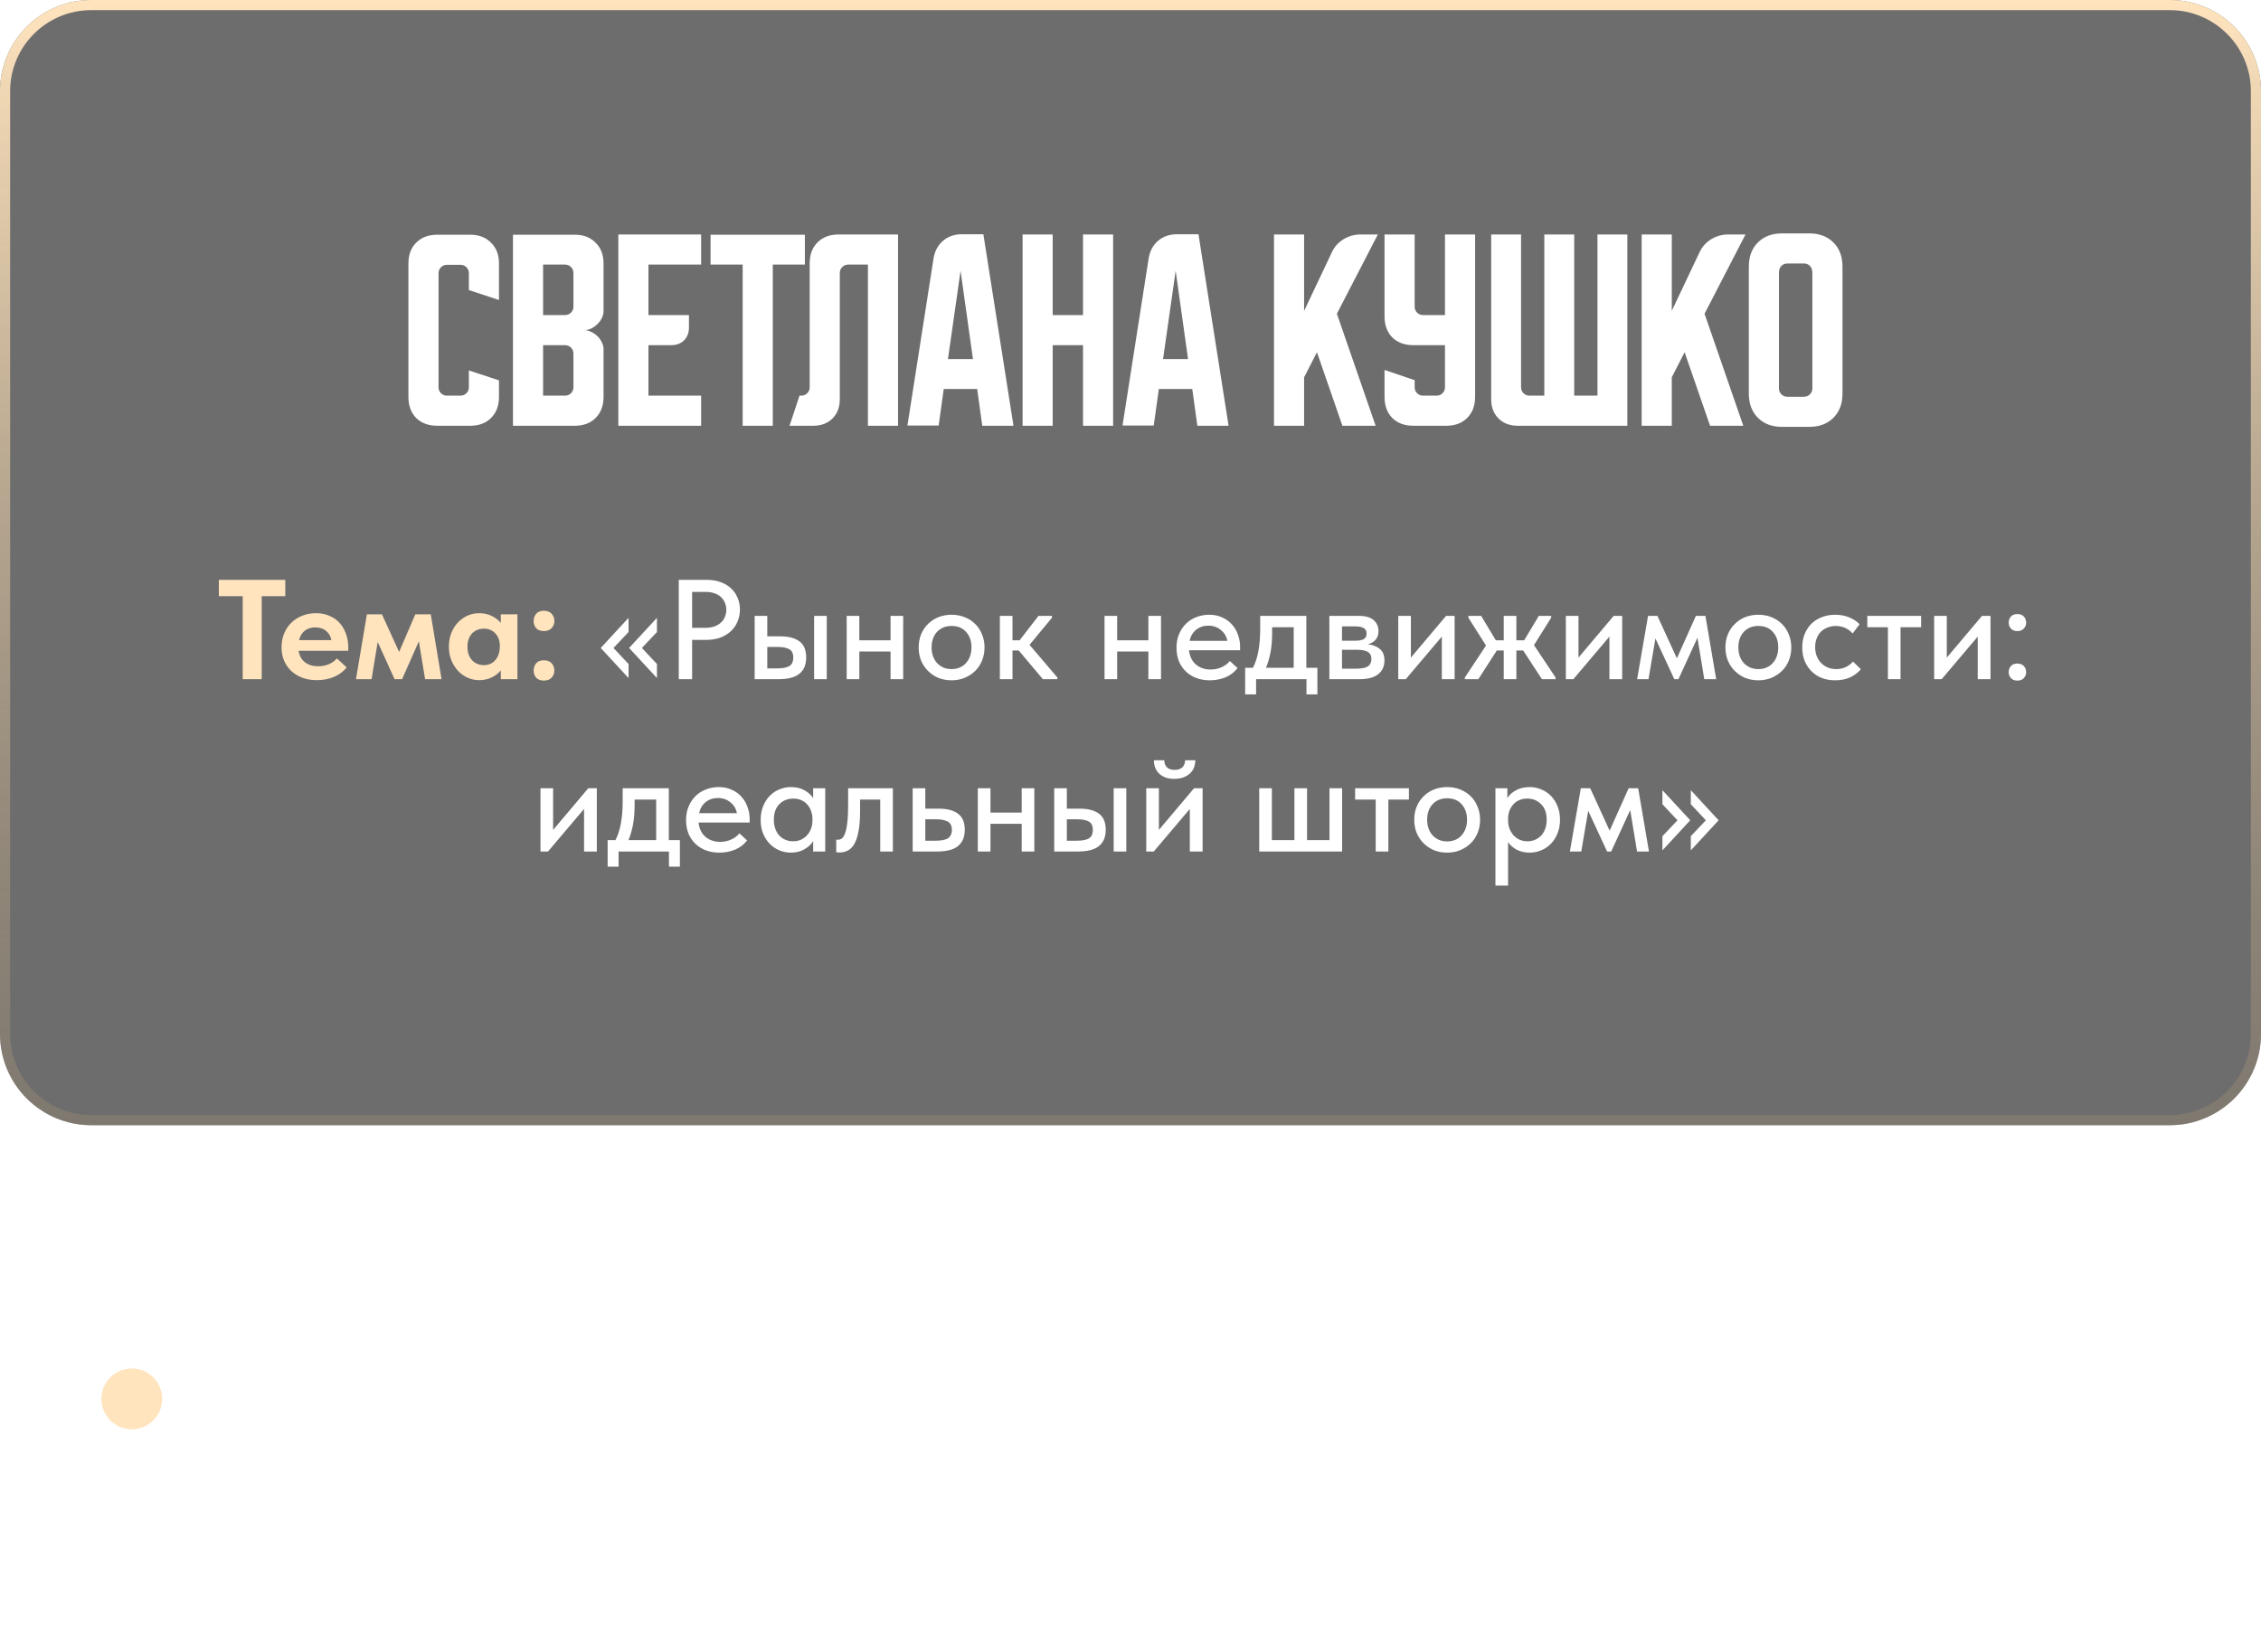
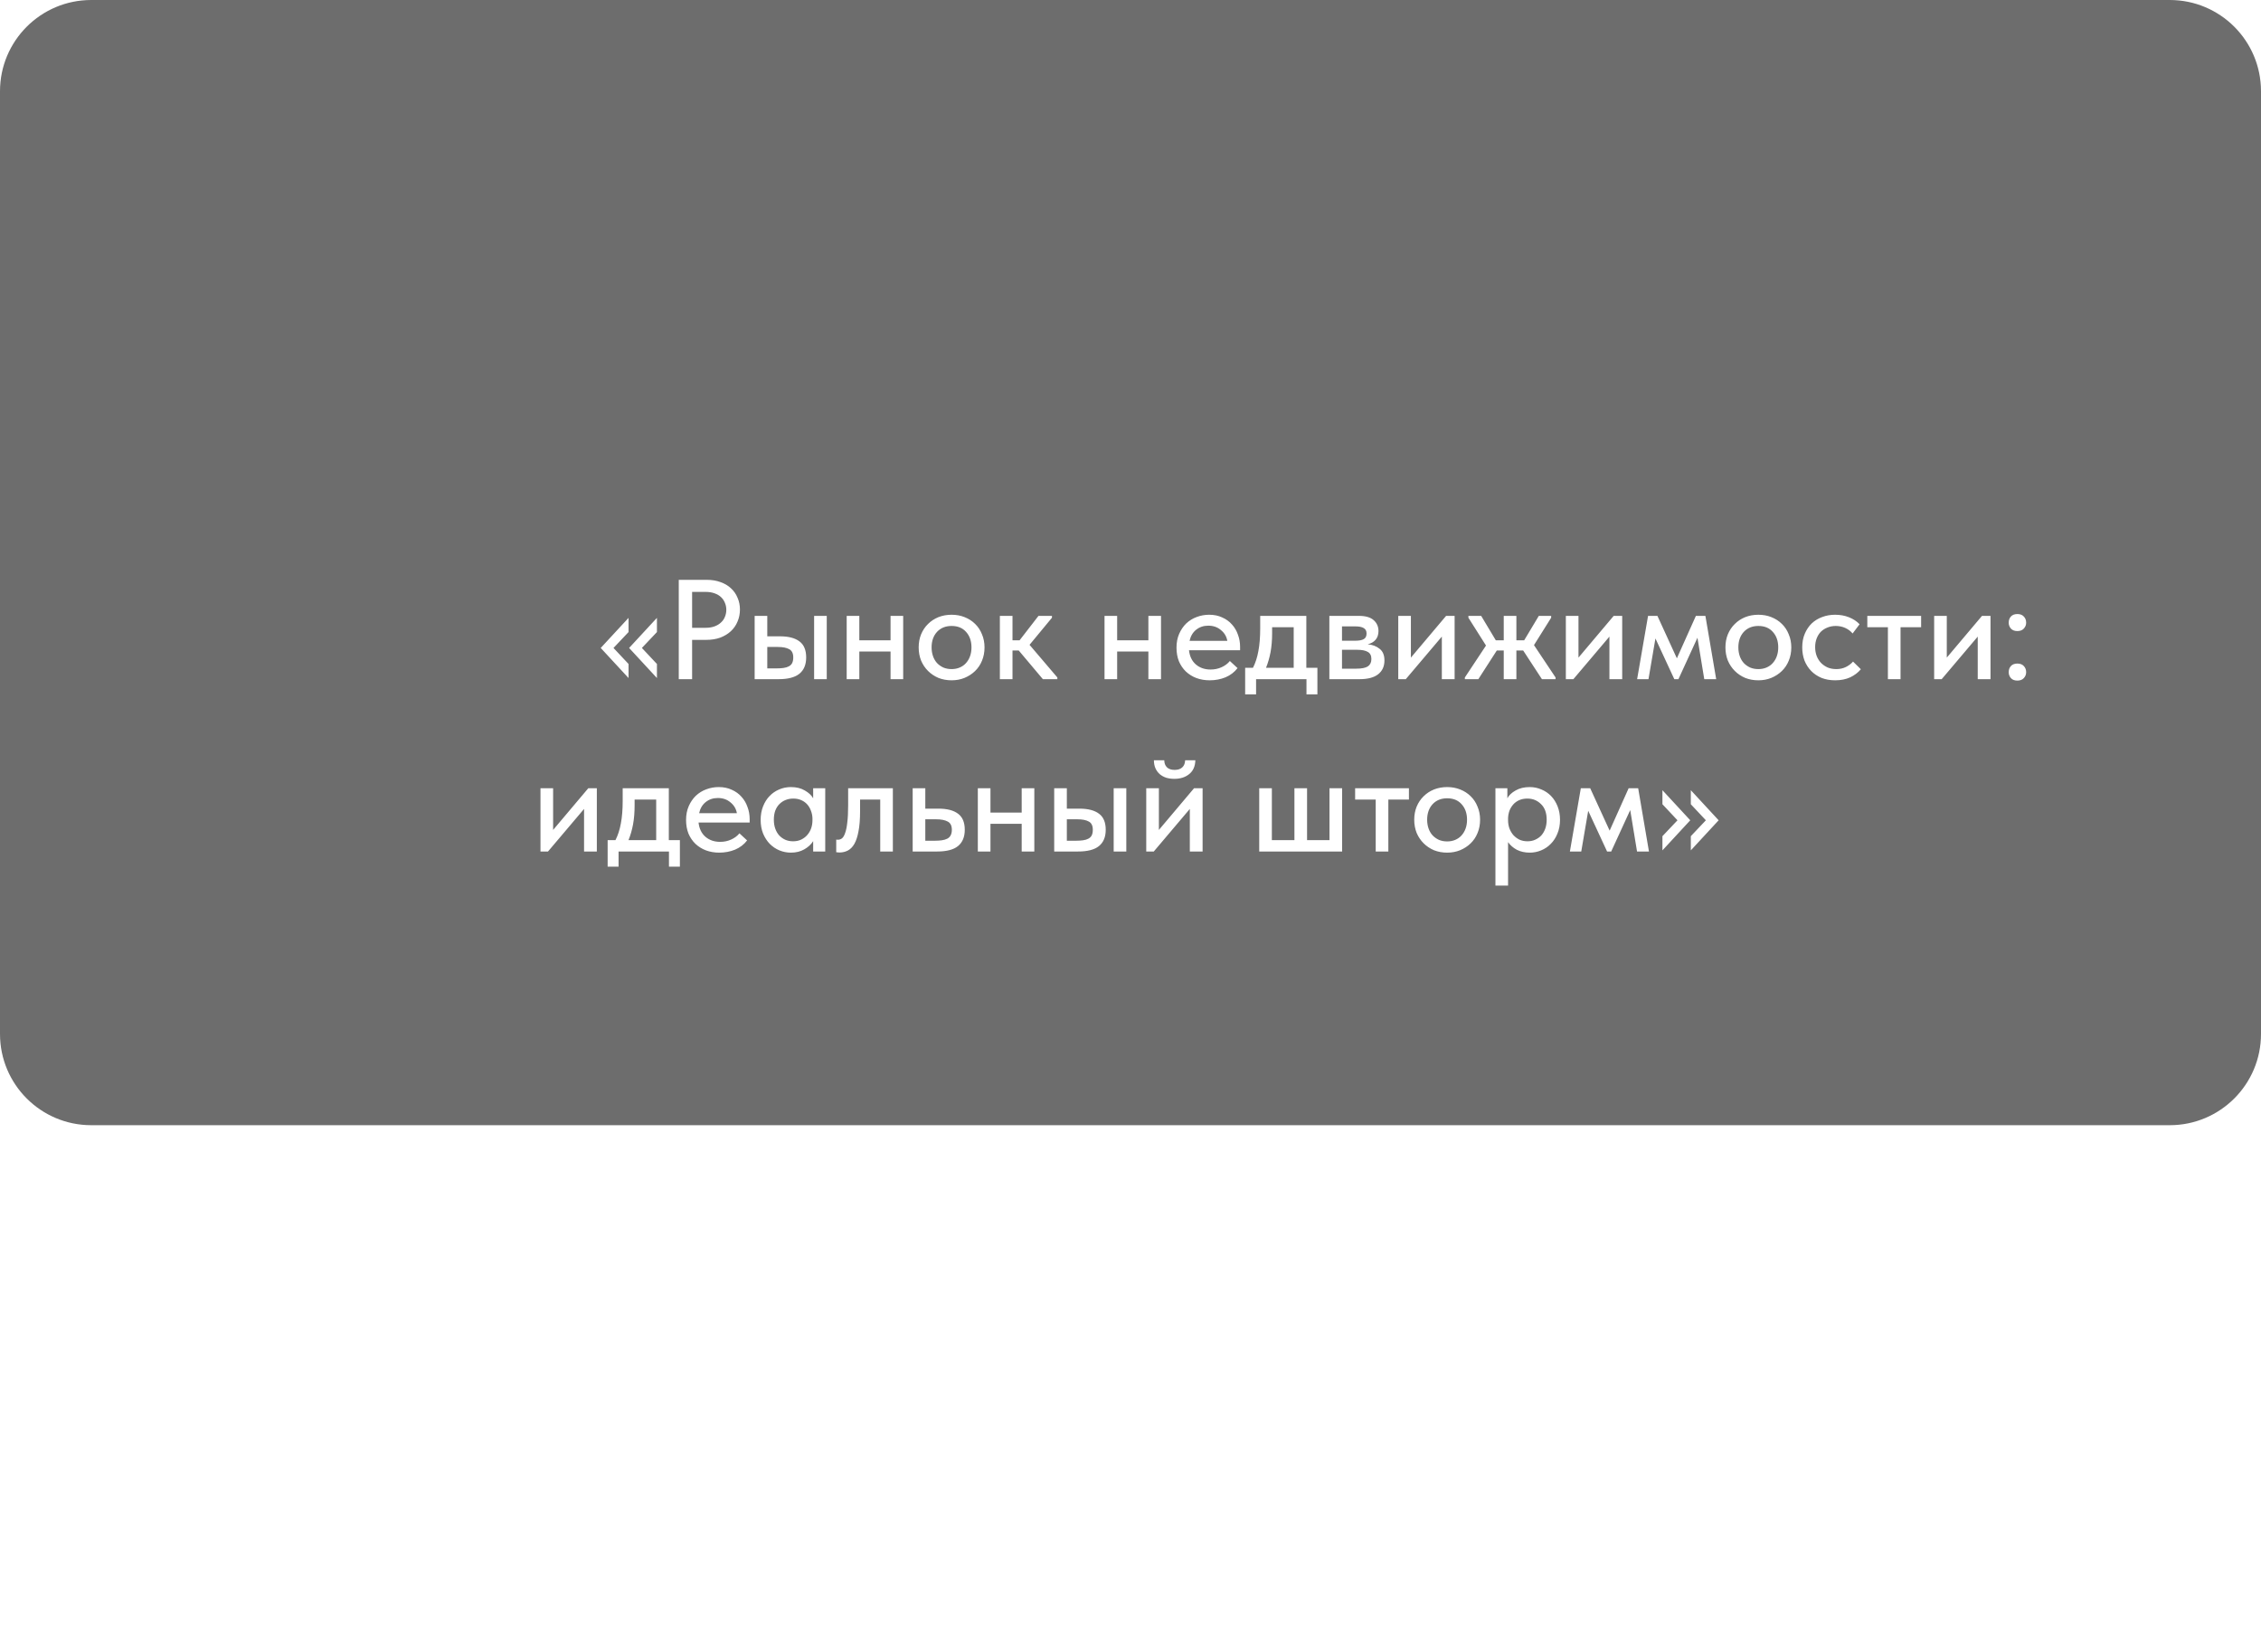
<svg xmlns="http://www.w3.org/2000/svg" width="223" height="163" viewBox="0 0 223 163" fill="none">
-   <path d="M32.238 140.81H33.176C33.568 139.951 33.862 138.953 34.058 137.814C34.254 136.666 34.352 135.359 34.352 133.894V132.2H40.05V140.81H41.394V143.876H40.148V142H33.484V143.876H32.238V140.81ZM35.626 133.74C35.626 135.131 35.533 136.423 35.346 137.618C35.169 138.813 34.884 139.877 34.492 140.81H38.734V133.39H35.626V133.74ZM42.878 135.756H44.124V139.872L47.596 135.756H48.436V142H47.176V137.8L43.62 142H42.878V135.756ZM50.384 145.36V135.756H51.56V136.75C51.719 136.451 51.99 136.195 52.372 135.98C52.755 135.756 53.222 135.644 53.772 135.644C54.174 135.644 54.556 135.723 54.92 135.882C55.284 136.031 55.602 136.246 55.872 136.526C56.143 136.806 56.358 137.147 56.516 137.548C56.675 137.949 56.754 138.393 56.754 138.878C56.754 139.373 56.67 139.821 56.502 140.222C56.344 140.623 56.124 140.964 55.844 141.244C55.574 141.524 55.256 141.739 54.892 141.888C54.538 142.037 54.164 142.112 53.772 142.112C53.296 142.112 52.872 142.019 52.498 141.832C52.134 141.636 51.845 141.384 51.63 141.076V145.36H50.384ZM53.534 136.778C53.236 136.778 52.97 136.829 52.736 136.932C52.503 137.035 52.307 137.175 52.148 137.352C51.99 137.529 51.864 137.735 51.77 137.968C51.686 138.201 51.64 138.449 51.63 138.71V138.92C51.63 139.191 51.672 139.452 51.756 139.704C51.85 139.947 51.976 140.166 52.134 140.362C52.302 140.549 52.503 140.703 52.736 140.824C52.979 140.936 53.25 140.992 53.548 140.992C53.828 140.992 54.08 140.941 54.304 140.838C54.538 140.735 54.738 140.595 54.906 140.418C55.074 140.231 55.205 140.007 55.298 139.746C55.392 139.485 55.438 139.191 55.438 138.864C55.438 138.192 55.252 137.679 54.878 137.324C54.514 136.96 54.066 136.778 53.534 136.778ZM61.115 142.112C60.639 142.112 60.2 142.037 59.799 141.888C59.407 141.739 59.062 141.524 58.763 141.244C58.474 140.964 58.245 140.628 58.077 140.236C57.918 139.835 57.839 139.387 57.839 138.892C57.839 138.379 57.928 137.921 58.105 137.52C58.282 137.119 58.516 136.778 58.805 136.498C59.104 136.218 59.444 136.008 59.827 135.868C60.219 135.719 60.63 135.644 61.059 135.644C61.544 135.644 61.974 135.733 62.347 135.91C62.73 136.078 63.052 136.311 63.313 136.61C63.574 136.899 63.77 137.235 63.901 137.618C64.041 137.991 64.111 138.383 64.111 138.794V139.144H59.071C59.136 139.741 59.36 140.208 59.743 140.544C60.135 140.88 60.62 141.048 61.199 141.048C61.591 141.048 61.95 140.973 62.277 140.824C62.613 140.675 62.888 140.469 63.103 140.208L63.859 140.908C63.551 141.309 63.154 141.613 62.669 141.818C62.184 142.014 61.666 142.112 61.115 142.112ZM60.975 136.722C60.508 136.722 60.107 136.857 59.771 137.128C59.444 137.389 59.23 137.753 59.127 138.22H62.851C62.776 137.791 62.566 137.436 62.221 137.156C61.885 136.867 61.47 136.722 60.975 136.722ZM65.628 135.756H66.874V138.164H67.574L69.436 135.756H70.766V135.938L68.554 138.612L71.298 141.832V142H69.87L67.49 139.172H66.874V142H65.628V135.756ZM73.672 136.876H71.642V135.756H76.948V136.876H74.918V142H73.672V136.876ZM80.72 142.112C80.253 142.112 79.819 142.033 79.418 141.874C79.026 141.706 78.685 141.477 78.396 141.188C78.106 140.899 77.878 140.558 77.71 140.166C77.551 139.765 77.472 139.331 77.472 138.864C77.472 138.397 77.551 137.968 77.71 137.576C77.878 137.175 78.106 136.834 78.396 136.554C78.685 136.265 79.026 136.041 79.418 135.882C79.819 135.723 80.253 135.644 80.72 135.644C81.186 135.644 81.616 135.723 82.008 135.882C82.409 136.041 82.754 136.265 83.044 136.554C83.333 136.834 83.557 137.175 83.716 137.576C83.884 137.968 83.968 138.397 83.968 138.864C83.968 139.34 83.884 139.779 83.716 140.18C83.557 140.572 83.328 140.913 83.03 141.202C82.74 141.482 82.395 141.706 81.994 141.874C81.602 142.033 81.177 142.112 80.72 142.112ZM80.72 141.006C81.009 141.006 81.275 140.955 81.518 140.852C81.76 140.749 81.966 140.605 82.134 140.418C82.311 140.222 82.446 139.993 82.54 139.732C82.633 139.471 82.68 139.181 82.68 138.864C82.68 138.239 82.502 137.73 82.148 137.338C81.802 136.946 81.326 136.75 80.72 136.75C80.122 136.75 79.642 136.946 79.278 137.338C78.923 137.73 78.746 138.239 78.746 138.864C78.746 139.172 78.792 139.461 78.886 139.732C78.979 139.993 79.11 140.217 79.278 140.404C79.455 140.591 79.665 140.74 79.908 140.852C80.15 140.955 80.421 141.006 80.72 141.006ZM85.48 145.36V135.756H86.656V136.75C86.815 136.451 87.085 136.195 87.468 135.98C87.851 135.756 88.317 135.644 88.868 135.644C89.269 135.644 89.652 135.723 90.016 135.882C90.38 136.031 90.697 136.246 90.968 136.526C91.239 136.806 91.453 137.147 91.612 137.548C91.771 137.949 91.85 138.393 91.85 138.878C91.85 139.373 91.766 139.821 91.598 140.222C91.439 140.623 91.22 140.964 90.94 141.244C90.669 141.524 90.352 141.739 89.988 141.888C89.633 142.037 89.26 142.112 88.868 142.112C88.392 142.112 87.967 142.019 87.594 141.832C87.23 141.636 86.941 141.384 86.726 141.076V145.36H85.48ZM88.63 136.778C88.331 136.778 88.065 136.829 87.832 136.932C87.599 137.035 87.403 137.175 87.244 137.352C87.085 137.529 86.959 137.735 86.866 137.968C86.782 138.201 86.735 138.449 86.726 138.71V138.92C86.726 139.191 86.768 139.452 86.852 139.704C86.945 139.947 87.071 140.166 87.23 140.362C87.398 140.549 87.599 140.703 87.832 140.824C88.075 140.936 88.345 140.992 88.644 140.992C88.924 140.992 89.176 140.941 89.4 140.838C89.633 140.735 89.834 140.595 90.002 140.418C90.17 140.231 90.301 140.007 90.394 139.746C90.487 139.485 90.534 139.191 90.534 138.864C90.534 138.192 90.347 137.679 89.974 137.324C89.61 136.96 89.162 136.778 88.63 136.778ZM98.811 133.39H96.249V132.2H102.675V133.39H100.127V142H98.811V133.39ZM105.323 142.112C104.931 142.112 104.553 142.037 104.189 141.888C103.834 141.739 103.517 141.524 103.237 141.244C102.966 140.964 102.747 140.623 102.579 140.222C102.42 139.821 102.341 139.373 102.341 138.878C102.341 138.393 102.42 137.949 102.579 137.548C102.738 137.147 102.952 136.806 103.223 136.526C103.494 136.246 103.806 136.031 104.161 135.882C104.525 135.723 104.912 135.644 105.323 135.644C105.864 135.644 106.322 135.756 106.695 135.98C107.078 136.195 107.353 136.451 107.521 136.75V135.756H108.711V142H107.521V140.978C107.316 141.305 107.022 141.575 106.639 141.79C106.266 142.005 105.827 142.112 105.323 142.112ZM105.533 140.992C105.841 140.992 106.112 140.936 106.345 140.824C106.588 140.703 106.788 140.549 106.947 140.362C107.115 140.166 107.241 139.947 107.325 139.704C107.409 139.452 107.451 139.191 107.451 138.92V138.71C107.442 138.449 107.39 138.201 107.297 137.968C107.213 137.735 107.092 137.529 106.933 137.352C106.774 137.175 106.578 137.035 106.345 136.932C106.112 136.829 105.85 136.778 105.561 136.778C105.29 136.778 105.038 136.825 104.805 136.918C104.572 137.011 104.366 137.147 104.189 137.324C104.021 137.492 103.886 137.707 103.783 137.968C103.69 138.229 103.643 138.528 103.643 138.864C103.643 139.191 103.69 139.485 103.783 139.746C103.876 140.007 104.007 140.231 104.175 140.418C104.343 140.595 104.539 140.735 104.763 140.838C104.996 140.941 105.253 140.992 105.533 140.992ZM111.266 135.756H112.19L114.108 139.942L115.984 135.756H116.922L117.986 142H116.81L116.138 137.912L114.262 142H113.856L111.994 137.982L111.308 142H110.188L111.266 135.756ZM122.298 142.112C121.682 142.112 121.16 142.014 120.73 141.818C120.301 141.622 119.956 141.333 119.694 140.95C119.433 140.558 119.242 140.073 119.12 139.494C119.008 138.915 118.952 138.248 118.952 137.492C118.952 136.54 119.05 135.742 119.246 135.098C119.442 134.454 119.713 133.941 120.058 133.558C120.413 133.166 120.828 132.886 121.304 132.718C121.79 132.55 122.312 132.466 122.872 132.466C123.227 132.466 123.498 132.429 123.684 132.354C123.871 132.279 124.03 132.135 124.16 131.92L125.14 132.41C125.01 132.849 124.776 133.157 124.44 133.334C124.104 133.511 123.596 133.609 122.914 133.628C122.485 133.637 122.107 133.684 121.78 133.768C121.454 133.852 121.174 134.011 120.94 134.244C120.716 134.477 120.539 134.809 120.408 135.238C120.278 135.658 120.189 136.213 120.142 136.904C120.413 136.465 120.74 136.153 121.122 135.966C121.514 135.77 121.958 135.672 122.452 135.672C122.928 135.672 123.353 135.751 123.726 135.91C124.1 136.069 124.412 136.293 124.664 136.582C124.926 136.862 125.126 137.198 125.266 137.59C125.406 137.982 125.476 138.407 125.476 138.864C125.476 139.377 125.392 139.835 125.224 140.236C125.056 140.637 124.828 140.978 124.538 141.258C124.258 141.538 123.922 141.753 123.53 141.902C123.148 142.042 122.737 142.112 122.298 142.112ZM122.256 141.006C122.835 141.006 123.297 140.819 123.642 140.446C123.988 140.063 124.16 139.541 124.16 138.878C124.16 138.253 123.992 137.744 123.656 137.352C123.33 136.96 122.858 136.764 122.242 136.764C121.654 136.764 121.192 136.955 120.856 137.338C120.52 137.711 120.352 138.225 120.352 138.878C120.352 139.55 120.53 140.073 120.884 140.446C121.239 140.819 121.696 141.006 122.256 141.006ZM129.815 142.112C129.349 142.112 128.915 142.033 128.513 141.874C128.121 141.706 127.781 141.477 127.491 141.188C127.202 140.899 126.973 140.558 126.805 140.166C126.647 139.765 126.567 139.331 126.567 138.864C126.567 138.397 126.647 137.968 126.805 137.576C126.973 137.175 127.202 136.834 127.491 136.554C127.781 136.265 128.121 136.041 128.513 135.882C128.915 135.723 129.349 135.644 129.815 135.644C130.282 135.644 130.711 135.723 131.103 135.882C131.505 136.041 131.85 136.265 132.139 136.554C132.429 136.834 132.653 137.175 132.811 137.576C132.979 137.968 133.063 138.397 133.063 138.864C133.063 139.34 132.979 139.779 132.811 140.18C132.653 140.572 132.424 140.913 132.125 141.202C131.836 141.482 131.491 141.706 131.089 141.874C130.697 142.033 130.273 142.112 129.815 142.112ZM129.815 141.006C130.105 141.006 130.371 140.955 130.613 140.852C130.856 140.749 131.061 140.605 131.229 140.418C131.407 140.222 131.542 139.993 131.635 139.732C131.729 139.471 131.775 139.181 131.775 138.864C131.775 138.239 131.598 137.73 131.243 137.338C130.898 136.946 130.422 136.75 129.815 136.75C129.218 136.75 128.737 136.946 128.373 137.338C128.019 137.73 127.841 138.239 127.841 138.864C127.841 139.172 127.888 139.461 127.981 139.732C128.075 139.993 128.205 140.217 128.373 140.404C128.551 140.591 128.761 140.74 129.003 140.852C129.246 140.955 129.517 141.006 129.815 141.006ZM134.576 135.756H137.502C138.146 135.756 138.626 135.896 138.944 136.176C139.261 136.456 139.42 136.815 139.42 137.254C139.42 137.609 139.322 137.898 139.126 138.122C138.939 138.337 138.682 138.481 138.356 138.556C138.832 138.603 139.224 138.752 139.532 139.004C139.849 139.247 140.008 139.629 140.008 140.152C140.008 140.74 139.798 141.197 139.378 141.524C138.967 141.841 138.356 142 137.544 142H134.576V135.756ZM135.822 139.102V140.964H137.222C137.754 140.964 138.136 140.889 138.37 140.74C138.603 140.581 138.72 140.339 138.72 140.012C138.72 139.676 138.603 139.443 138.37 139.312C138.136 139.172 137.791 139.102 137.334 139.102H135.822ZM135.822 136.792V138.206H137.152C137.506 138.206 137.777 138.155 137.964 138.052C138.15 137.949 138.244 137.763 138.244 137.492C138.244 137.24 138.15 137.063 137.964 136.96C137.786 136.848 137.511 136.792 137.138 136.792H135.822ZM144.185 142.112C143.69 142.112 143.242 142.033 142.841 141.874C142.439 141.706 142.099 141.477 141.819 141.188C141.539 140.899 141.319 140.558 141.161 140.166C141.011 139.765 140.937 139.331 140.937 138.864C140.937 138.36 141.021 137.912 141.189 137.52C141.357 137.119 141.585 136.778 141.875 136.498C142.173 136.218 142.519 136.008 142.911 135.868C143.303 135.719 143.727 135.644 144.185 135.644C144.679 135.644 145.137 135.728 145.557 135.896C145.977 136.064 146.322 136.293 146.593 136.582L145.907 137.492C145.711 137.259 145.468 137.077 145.179 136.946C144.889 136.815 144.577 136.75 144.241 136.75C143.951 136.75 143.681 136.801 143.429 136.904C143.186 136.997 142.971 137.133 142.785 137.31C142.607 137.487 142.467 137.707 142.365 137.968C142.262 138.229 142.211 138.519 142.211 138.836C142.211 139.153 142.262 139.447 142.365 139.718C142.467 139.979 142.612 140.208 142.799 140.404C142.985 140.591 143.205 140.74 143.457 140.852C143.709 140.955 143.989 141.006 144.297 141.006C144.651 141.006 144.969 140.936 145.249 140.796C145.529 140.656 145.762 140.479 145.949 140.264L146.719 141.02C146.448 141.347 146.098 141.613 145.669 141.818C145.239 142.014 144.745 142.112 144.185 142.112ZM148.029 135.756H149.275V138.164H149.975L151.837 135.756H153.167V135.938L150.955 138.612L153.699 141.832V142H152.271L149.891 139.172H149.275V142H148.029V135.756ZM157.269 142.112C156.802 142.112 156.368 142.033 155.967 141.874C155.575 141.706 155.234 141.477 154.945 141.188C154.655 140.899 154.427 140.558 154.259 140.166C154.1 139.765 154.021 139.331 154.021 138.864C154.021 138.397 154.1 137.968 154.259 137.576C154.427 137.175 154.655 136.834 154.945 136.554C155.234 136.265 155.575 136.041 155.967 135.882C156.368 135.723 156.802 135.644 157.269 135.644C157.735 135.644 158.165 135.723 158.557 135.882C158.958 136.041 159.303 136.265 159.593 136.554C159.882 136.834 160.106 137.175 160.265 137.576C160.433 137.968 160.517 138.397 160.517 138.864C160.517 139.34 160.433 139.779 160.265 140.18C160.106 140.572 159.877 140.913 159.579 141.202C159.289 141.482 158.944 141.706 158.543 141.874C158.151 142.033 157.726 142.112 157.269 142.112ZM157.269 141.006C157.558 141.006 157.824 140.955 158.067 140.852C158.309 140.749 158.515 140.605 158.683 140.418C158.86 140.222 158.995 139.993 159.089 139.732C159.182 139.471 159.229 139.181 159.229 138.864C159.229 138.239 159.051 137.73 158.697 137.338C158.351 136.946 157.875 136.75 157.269 136.75C156.671 136.75 156.191 136.946 155.827 137.338C155.472 137.73 155.295 138.239 155.295 138.864C155.295 139.172 155.341 139.461 155.435 139.732C155.528 139.993 155.659 140.217 155.827 140.404C156.004 140.591 156.214 140.74 156.457 140.852C156.699 140.955 156.97 141.006 157.269 141.006ZM162.029 135.756H166.159V136.876H163.275V142H162.029V135.756ZM170.065 142.112C169.599 142.112 169.165 142.033 168.763 141.874C168.371 141.706 168.031 141.477 167.741 141.188C167.452 140.899 167.223 140.558 167.055 140.166C166.897 139.765 166.817 139.331 166.817 138.864C166.817 138.397 166.897 137.968 167.055 137.576C167.223 137.175 167.452 136.834 167.741 136.554C168.031 136.265 168.371 136.041 168.763 135.882C169.165 135.723 169.599 135.644 170.065 135.644C170.532 135.644 170.961 135.723 171.353 135.882C171.755 136.041 172.1 136.265 172.389 136.554C172.679 136.834 172.903 137.175 173.061 137.576C173.229 137.968 173.313 138.397 173.313 138.864C173.313 139.34 173.229 139.779 173.061 140.18C172.903 140.572 172.674 140.913 172.375 141.202C172.086 141.482 171.741 141.706 171.339 141.874C170.947 142.033 170.523 142.112 170.065 142.112ZM170.065 141.006C170.355 141.006 170.621 140.955 170.863 140.852C171.106 140.749 171.311 140.605 171.479 140.418C171.657 140.222 171.792 139.993 171.885 139.732C171.979 139.471 172.025 139.181 172.025 138.864C172.025 138.239 171.848 137.73 171.493 137.338C171.148 136.946 170.672 136.75 170.065 136.75C169.468 136.75 168.987 136.946 168.623 137.338C168.269 137.73 168.091 138.239 168.091 138.864C168.091 139.172 168.138 139.461 168.231 139.732C168.325 139.993 168.455 140.217 168.623 140.404C168.801 140.591 169.011 140.74 169.253 140.852C169.496 140.955 169.767 141.006 170.065 141.006ZM35.766 159.084C35.318 159.084 34.898 159.014 34.506 158.874C34.114 158.725 33.773 158.515 33.484 158.244C33.195 157.964 32.966 157.628 32.798 157.236C32.63 156.835 32.546 156.382 32.546 155.878C32.546 155.346 32.635 154.879 32.812 154.478C32.999 154.077 33.241 153.745 33.54 153.484C33.848 153.213 34.193 153.013 34.576 152.882C34.959 152.742 35.355 152.672 35.766 152.672H35.864V149.2H37.11V152.672H37.222C37.67 152.672 38.09 152.747 38.482 152.896C38.874 153.036 39.215 153.246 39.504 153.526C39.793 153.797 40.022 154.133 40.19 154.534C40.358 154.926 40.442 155.374 40.442 155.878C40.442 156.41 40.349 156.877 40.162 157.278C39.975 157.679 39.733 158.015 39.434 158.286C39.135 158.547 38.79 158.748 38.398 158.888C38.015 159.019 37.623 159.084 37.222 159.084H37.11V162.36H35.864V159.084H35.766ZM37.11 153.764V158.006H37.194C37.782 158.006 38.258 157.819 38.622 157.446C38.995 157.073 39.182 156.55 39.182 155.878C39.182 155.206 38.995 154.688 38.622 154.324C38.258 153.951 37.782 153.764 37.194 153.764H37.11ZM33.806 155.878C33.806 156.55 33.988 157.073 34.352 157.446C34.725 157.819 35.206 158.006 35.794 158.006H35.864V153.764H35.794C35.206 153.764 34.725 153.951 34.352 154.324C33.988 154.688 33.806 155.206 33.806 155.878ZM41.962 152.756H43.208V156.872L46.68 152.756H47.52V159H46.26V154.8L42.704 159H41.962V152.756ZM48.922 159.098C48.838 159.098 48.773 159.093 48.726 159.084C48.68 159.084 48.638 159.079 48.6 159.07V157.824C48.638 157.833 48.67 157.838 48.698 157.838C48.736 157.838 48.764 157.838 48.782 157.838C48.922 157.838 49.053 157.791 49.174 157.698C49.296 157.595 49.398 157.418 49.482 157.166C49.576 156.914 49.646 156.569 49.692 156.13C49.748 155.691 49.776 155.127 49.776 154.436V152.756H54.186V159H52.94V153.876H50.952V155.038C50.952 155.822 50.901 156.475 50.798 156.998C50.705 157.511 50.57 157.927 50.392 158.244C50.215 158.552 50 158.771 49.748 158.902C49.496 159.033 49.221 159.098 48.922 159.098ZM56.14 152.756H57.386V156.872L60.858 152.756H61.698V159H60.438V154.8L56.882 159H56.14V152.756ZM66.194 159.112C65.802 159.112 65.424 159.037 65.06 158.888C64.705 158.739 64.388 158.524 64.108 158.244C63.837 157.964 63.618 157.623 63.45 157.222C63.291 156.821 63.212 156.373 63.212 155.878C63.212 155.393 63.291 154.949 63.45 154.548C63.609 154.147 63.823 153.806 64.094 153.526C64.365 153.246 64.677 153.031 65.032 152.882C65.396 152.723 65.783 152.644 66.194 152.644C66.735 152.644 67.193 152.756 67.566 152.98C67.949 153.195 68.224 153.451 68.392 153.75V152.756H69.582V159H68.392V157.978C68.187 158.305 67.893 158.575 67.51 158.79C67.137 159.005 66.698 159.112 66.194 159.112ZM66.404 157.992C66.712 157.992 66.983 157.936 67.216 157.824C67.459 157.703 67.659 157.549 67.818 157.362C67.986 157.166 68.112 156.947 68.196 156.704C68.28 156.452 68.322 156.191 68.322 155.92V155.71C68.313 155.449 68.261 155.201 68.168 154.968C68.084 154.735 67.963 154.529 67.804 154.352C67.645 154.175 67.449 154.035 67.216 153.932C66.983 153.829 66.721 153.778 66.432 153.778C66.161 153.778 65.909 153.825 65.676 153.918C65.443 154.011 65.237 154.147 65.06 154.324C64.892 154.492 64.757 154.707 64.654 154.968C64.561 155.229 64.514 155.528 64.514 155.864C64.514 156.191 64.561 156.485 64.654 156.746C64.747 157.007 64.878 157.231 65.046 157.418C65.214 157.595 65.41 157.735 65.634 157.838C65.867 157.941 66.124 157.992 66.404 157.992ZM70.989 159.098C70.905 159.098 70.839 159.093 70.793 159.084C70.746 159.084 70.704 159.079 70.667 159.07V157.824C70.704 157.833 70.737 157.838 70.765 157.838C70.802 157.838 70.83 157.838 70.849 157.838C70.989 157.838 71.119 157.791 71.241 157.698C71.362 157.595 71.465 157.418 71.549 157.166C71.642 156.914 71.712 156.569 71.759 156.13C71.815 155.691 71.843 155.127 71.843 154.436V152.756H76.253V159H75.007V153.876H73.019V155.038C73.019 155.822 72.967 156.475 72.865 156.998C72.771 157.511 72.636 157.927 72.459 158.244C72.281 158.552 72.067 158.771 71.815 158.902C71.563 159.033 71.287 159.098 70.989 159.098ZM80.755 159.112C80.363 159.112 79.985 159.037 79.621 158.888C79.266 158.739 78.949 158.524 78.669 158.244C78.398 157.964 78.179 157.623 78.011 157.222C77.852 156.821 77.773 156.373 77.773 155.878C77.773 155.393 77.852 154.949 78.011 154.548C78.169 154.147 78.384 153.806 78.655 153.526C78.925 153.246 79.238 153.031 79.593 152.882C79.957 152.723 80.344 152.644 80.755 152.644C81.296 152.644 81.753 152.756 82.127 152.98C82.509 153.195 82.785 153.451 82.953 153.75V152.756H84.143V159H82.953V157.978C82.747 158.305 82.453 158.575 82.071 158.79C81.697 159.005 81.259 159.112 80.755 159.112ZM80.965 157.992C81.273 157.992 81.543 157.936 81.777 157.824C82.019 157.703 82.22 157.549 82.379 157.362C82.547 157.166 82.673 156.947 82.757 156.704C82.841 156.452 82.883 156.191 82.883 155.92V155.71C82.873 155.449 82.822 155.201 82.729 154.968C82.645 154.735 82.523 154.529 82.365 154.352C82.206 154.175 82.01 154.035 81.777 153.932C81.543 153.829 81.282 153.778 80.993 153.778C80.722 153.778 80.47 153.825 80.237 153.918C80.003 154.011 79.798 154.147 79.621 154.324C79.453 154.492 79.317 154.707 79.215 154.968C79.121 155.229 79.075 155.528 79.075 155.864C79.075 156.191 79.121 156.485 79.215 156.746C79.308 157.007 79.439 157.231 79.607 157.418C79.775 157.595 79.971 157.735 80.195 157.838C80.428 157.941 80.685 157.992 80.965 157.992ZM90.082 149.2H92.784C93.652 149.2 94.329 149.415 94.814 149.844C95.299 150.264 95.542 150.819 95.542 151.51C95.542 151.79 95.505 152.037 95.43 152.252C95.365 152.467 95.271 152.658 95.15 152.826C95.038 152.994 94.903 153.139 94.744 153.26C94.595 153.381 94.441 153.479 94.282 153.554C94.898 153.675 95.393 153.96 95.766 154.408C96.149 154.847 96.34 155.397 96.34 156.06C96.34 156.499 96.256 156.9 96.088 157.264C95.92 157.619 95.682 157.927 95.374 158.188C95.075 158.44 94.711 158.641 94.282 158.79C93.853 158.93 93.381 159 92.868 159H90.082V149.2ZM91.384 154.31V157.81H92.56C93.391 157.81 94.002 157.647 94.394 157.32C94.786 156.993 94.982 156.555 94.982 156.004C94.982 155.425 94.781 155.001 94.38 154.73C93.979 154.45 93.456 154.31 92.812 154.31H91.384ZM91.384 150.39V153.19H92.42C92.971 153.19 93.405 153.069 93.722 152.826C94.049 152.574 94.212 152.21 94.212 151.734C94.212 150.838 93.615 150.39 92.42 150.39H91.384ZM102.822 159.14C102.038 159.14 101.319 159.019 100.666 158.776C100.022 158.524 99.467 158.174 99 157.726C98.543 157.278 98.183 156.746 97.922 156.13C97.67 155.514 97.544 154.842 97.544 154.114C97.544 153.386 97.67 152.714 97.922 152.098C98.174 151.482 98.529 150.95 98.986 150.502C99.453 150.045 100.003 149.69 100.638 149.438C101.282 149.186 101.996 149.06 102.78 149.06C103.433 149.06 104.017 149.144 104.53 149.312C105.053 149.48 105.515 149.699 105.916 149.97L105.328 151.034C104.983 150.791 104.6 150.605 104.18 150.474C103.76 150.343 103.321 150.278 102.864 150.278C102.285 150.278 101.753 150.376 101.268 150.572C100.792 150.759 100.377 151.025 100.022 151.37C99.677 151.706 99.406 152.107 99.21 152.574C99.014 153.041 98.916 153.549 98.916 154.1C98.916 154.651 99.014 155.159 99.21 155.626C99.406 156.093 99.681 156.494 100.036 156.83C100.391 157.166 100.815 157.432 101.31 157.628C101.805 157.815 102.346 157.908 102.934 157.908C103.382 157.908 103.825 157.843 104.264 157.712C104.712 157.581 105.118 157.357 105.482 157.04L106.112 158.076C105.785 158.356 105.347 158.603 104.796 158.818C104.245 159.033 103.587 159.14 102.822 159.14ZM109.076 153.26H109.776L112.8 149.2H114.158V149.48L110.924 153.694L115.208 158.72V159H113.724L109.832 154.436H109.076V159H107.76V149.2H109.076V153.26Z" fill="white" />
-   <circle cx="13" cy="138" r="3" fill="#FFE4BE" />
  <g filter="url(#filter0_b_304_93)">
    <path d="M0 9C0 4.029 4.029 0 9 0H111.5H214C218.971 0 223 4.029 223 9V55.5V83.25V102C223 106.971 218.971 111 214 111H111.5H9C4.029 111 0 106.971 0 102V55.5V27.75V9Z" fill="#0A0A0A" fill-opacity="0.59" />
-     <path d="M0.5 9C0.5 4.306 4.306 0.5 9 0.5H111.5H214C218.694 0.5 222.5 4.306 222.5 9V55.5V83.25V102C222.5 106.694 218.694 110.5 214 110.5H111.5H9C4.306 110.5 0.5 106.694 0.5 102V55.5V27.75V9Z" stroke="url(#paint0_linear_304_93)" />
  </g>
-   <path d="M40.282 39.161V25.993C40.282 25.134 40.537 24.45 41.046 23.94C41.571 23.416 42.262 23.154 43.121 23.154H46.375C47.234 23.154 47.918 23.416 48.428 23.94C48.952 24.45 49.214 25.134 49.214 25.993V29.596L46.244 28.614V26.954C46.244 26.721 46.164 26.524 46.004 26.364C45.843 26.204 45.647 26.124 45.414 26.124H44.082C43.849 26.124 43.652 26.204 43.492 26.364C43.332 26.524 43.252 26.721 43.252 26.954V38.2C43.252 38.433 43.332 38.63 43.492 38.79C43.652 38.95 43.849 39.03 44.082 39.03H45.414C45.647 39.03 45.843 38.95 46.004 38.79C46.164 38.63 46.244 38.433 46.244 38.2V36.541L49.214 37.523V39.161C49.214 40.02 48.952 40.712 48.428 41.236C47.918 41.745 47.234 42 46.375 42H43.121C42.262 42 41.571 41.745 41.046 41.236C40.537 40.712 40.282 40.02 40.282 39.161ZM50.595 23.154H56.688C57.547 23.154 58.231 23.416 58.741 23.94C59.265 24.45 59.527 25.134 59.527 25.993V30.688C59.527 30.921 59.469 31.154 59.352 31.387C59.25 31.605 59.105 31.802 58.915 31.977C58.741 32.151 58.537 32.297 58.304 32.413C58.086 32.515 57.867 32.566 57.649 32.566C57.867 32.566 58.086 32.624 58.304 32.741C58.537 32.843 58.741 32.981 58.915 33.156C59.105 33.331 59.25 33.534 59.352 33.767C59.469 33.986 59.527 34.211 59.527 34.444V39.161C59.527 40.02 59.265 40.712 58.741 41.236C58.231 41.745 57.547 42 56.688 42H50.595V23.154ZM53.565 34.051V39.03H55.727C55.96 39.03 56.157 38.95 56.317 38.79C56.477 38.63 56.557 38.433 56.557 38.2V34.881C56.557 34.648 56.477 34.452 56.317 34.291C56.157 34.131 55.96 34.051 55.727 34.051H53.565ZM55.727 31.081C55.96 31.081 56.157 31.001 56.317 30.841C56.477 30.681 56.557 30.484 56.557 30.251V26.932C56.557 26.699 56.477 26.503 56.317 26.343C56.157 26.182 55.96 26.102 55.727 26.102H53.565V31.081H55.727ZM60.985 23.132H69.152V26.102H63.955V31.081H67.951V32.304C67.951 32.828 67.791 33.25 67.471 33.571C67.151 33.891 66.728 34.051 66.204 34.051H63.955V39.03H69.152V42H60.985V23.132ZM70.082 23.154H79.385V26.102H76.218V42H73.248V26.102H70.082V23.154ZM77.872 42L78.854 39.03H79.029C79.262 39.03 79.459 38.95 79.619 38.79C79.779 38.63 79.859 38.433 79.859 38.2V25.971C79.859 25.112 80.114 24.428 80.623 23.919C81.147 23.394 81.839 23.132 82.698 23.132H88.572V42H85.602V26.102H83.659C83.426 26.102 83.229 26.182 83.069 26.343C82.909 26.503 82.829 26.699 82.829 26.932V39.38C82.829 40.166 82.589 40.799 82.108 41.279C81.628 41.76 80.995 42 80.208 42H77.872ZM92.075 25.491C92.192 24.777 92.498 24.202 92.993 23.766C93.502 23.329 94.121 23.11 94.849 23.11H96.989L99.959 42H96.88L96.377 38.375H93.08L92.578 41.978H89.499L92.075 25.491ZM93.495 35.427H95.962L94.74 26.714L93.495 35.427ZM100.856 23.132H103.826V31.081H106.817V23.132H109.787V42H106.817V34.051H103.826V42H100.856V23.132ZM113.29 25.491C113.407 24.777 113.712 24.202 114.207 23.766C114.717 23.329 115.336 23.11 116.064 23.11H118.204L121.174 42H118.094L117.592 38.375H114.295L113.792 41.978H110.713L113.29 25.491ZM114.71 35.427H117.177L115.954 26.714L114.71 35.427ZM128.623 23.132V30.666L131.353 24.901C131.6 24.363 131.979 23.933 132.489 23.613C133.013 23.293 133.573 23.132 134.17 23.132H135.895L131.855 30.95L135.677 42H132.401L129.89 34.75L128.623 37.218V42H125.653V23.132H128.623ZM136.555 23.132H139.525V30.251C139.525 30.484 139.605 30.681 139.765 30.841C139.925 31.001 140.122 31.081 140.355 31.081H142.517V23.132H145.487V39.161C145.487 40.02 145.225 40.712 144.7 41.236C144.191 41.745 143.507 42 142.648 42H139.394C138.535 42 137.843 41.745 137.319 41.236C136.81 40.712 136.555 40.02 136.555 39.161V36.497L139.525 37.502V38.2C139.525 38.433 139.605 38.63 139.765 38.79C139.925 38.95 140.122 39.03 140.355 39.03H141.687C141.92 39.03 142.116 38.95 142.277 38.79C142.437 38.63 142.517 38.433 142.517 38.2V34.051H139.394C138.535 34.051 137.843 33.796 137.319 33.287C136.81 32.763 136.555 32.071 136.555 31.212V23.132ZM147.073 39.38V23.132H150.021V38.2C150.021 38.433 150.101 38.63 150.261 38.79C150.421 38.95 150.618 39.03 150.851 39.03H152.314V23.132H155.262V39.03H157.555V23.132H160.503V42H149.693C148.907 42 148.274 41.76 147.794 41.279C147.313 40.799 147.073 40.166 147.073 39.38ZM164.886 23.132V30.666L167.615 24.901C167.863 24.363 168.241 23.933 168.751 23.613C169.275 23.293 169.835 23.132 170.432 23.132H172.157L168.118 30.95L171.939 42H168.663L166.152 34.75L164.886 37.218V42H161.916V23.132H164.886ZM172.485 26.299C172.485 25.309 172.783 24.515 173.38 23.919C173.977 23.322 174.77 23.023 175.76 23.023H178.446C179.436 23.023 180.23 23.322 180.827 23.919C181.424 24.515 181.722 25.309 181.722 26.299V38.834C181.722 39.824 181.424 40.617 180.827 41.214C180.23 41.811 179.436 42.109 178.446 42.109H175.76C174.77 42.109 173.977 41.811 173.38 41.214C172.783 40.617 172.485 39.824 172.485 38.834V26.299ZM176.284 39.139H177.922C178.155 39.139 178.352 39.059 178.512 38.899C178.672 38.739 178.752 38.542 178.752 38.309V26.932C178.752 26.626 178.672 26.393 178.512 26.233C178.352 26.073 178.155 25.993 177.922 25.993H176.284C176.052 25.993 175.855 26.073 175.695 26.233C175.535 26.393 175.455 26.626 175.455 26.932V38.309C175.455 38.542 175.535 38.739 175.695 38.899C175.855 39.059 176.052 39.139 176.284 39.139Z" fill="white" />
-   <path d="M23.937 58.81H21.585V57.2H28.137V58.81H25.813V67H23.937V58.81ZM31.241 67.098C30.728 67.098 30.257 67.019 29.827 66.86C29.407 66.701 29.043 66.482 28.735 66.202C28.427 65.913 28.189 65.572 28.021 65.18C27.853 64.779 27.769 64.335 27.769 63.85C27.769 63.337 27.858 62.875 28.035 62.464C28.213 62.044 28.455 61.689 28.763 61.4C29.071 61.111 29.431 60.887 29.841 60.728C30.252 60.569 30.691 60.49 31.157 60.49C31.661 60.49 32.109 60.579 32.501 60.756C32.903 60.924 33.239 61.162 33.509 61.47C33.78 61.769 33.985 62.123 34.125 62.534C34.275 62.935 34.349 63.369 34.349 63.836V64.2H29.449C29.533 64.695 29.743 65.073 30.079 65.334C30.425 65.595 30.859 65.726 31.381 65.726C31.755 65.726 32.1 65.661 32.417 65.53C32.744 65.39 33.015 65.199 33.229 64.956L34.195 65.838C33.869 66.249 33.449 66.561 32.935 66.776C32.422 66.991 31.857 67.098 31.241 67.098ZM31.087 61.89C30.677 61.89 30.331 62.002 30.051 62.226C29.781 62.441 29.594 62.749 29.491 63.15H32.683C32.627 62.795 32.459 62.497 32.179 62.254C31.899 62.011 31.535 61.89 31.087 61.89ZM36.187 60.602H37.671L39.365 64.312L40.961 60.602H42.487L43.551 67H41.927L41.311 63.262L39.659 67H38.917L37.251 63.332L36.649 67H35.109L36.187 60.602ZM47.253 67.098C46.871 67.098 46.497 67.019 46.133 66.86C45.779 66.701 45.461 66.477 45.181 66.188C44.911 65.899 44.691 65.553 44.523 65.152C44.355 64.741 44.271 64.289 44.271 63.794C44.271 63.299 44.351 62.851 44.509 62.45C44.677 62.039 44.897 61.689 45.167 61.4C45.447 61.111 45.765 60.887 46.119 60.728C46.483 60.569 46.861 60.49 47.253 60.49C47.729 60.49 48.149 60.583 48.513 60.77C48.887 60.957 49.181 61.185 49.395 61.456V60.602H51.033V67H49.395V66.132C49.162 66.421 48.859 66.655 48.485 66.832C48.112 67.009 47.701 67.098 47.253 67.098ZM47.715 65.614C48.191 65.614 48.569 65.451 48.849 65.124C49.139 64.788 49.288 64.354 49.297 63.822V63.71C49.297 63.215 49.153 62.809 48.863 62.492C48.574 62.175 48.191 62.016 47.715 62.016C47.501 62.016 47.295 62.053 47.099 62.128C46.903 62.203 46.731 62.315 46.581 62.464C46.432 62.613 46.315 62.8 46.231 63.024C46.147 63.248 46.105 63.505 46.105 63.794C46.105 64.354 46.255 64.797 46.553 65.124C46.861 65.451 47.249 65.614 47.715 65.614ZM53.64 67.14C53.314 67.14 53.062 67.047 52.884 66.86C52.716 66.664 52.632 66.431 52.632 66.16C52.632 65.871 52.716 65.628 52.884 65.432C53.052 65.236 53.304 65.138 53.64 65.138C53.976 65.138 54.233 65.236 54.41 65.432C54.588 65.628 54.676 65.871 54.676 66.16C54.676 66.431 54.583 66.664 54.396 66.86C54.219 67.047 53.967 67.14 53.64 67.14ZM53.64 62.254C53.314 62.254 53.062 62.161 52.884 61.974C52.716 61.778 52.632 61.545 52.632 61.274C52.632 60.985 52.716 60.742 52.884 60.546C53.052 60.35 53.304 60.252 53.64 60.252C53.976 60.252 54.233 60.35 54.41 60.546C54.588 60.742 54.676 60.985 54.676 61.274C54.676 61.545 54.583 61.778 54.396 61.974C54.219 62.161 53.967 62.254 53.64 62.254Z" fill="#FFE4BE" />
  <path d="M64.793 62.352L63.309 63.92L64.793 65.502V66.888L62.049 63.92L64.793 60.952V62.352ZM61.993 62.352L60.509 63.92L61.993 65.502V66.888L59.249 63.92L61.993 60.952V62.352ZM69.704 57.2C70.208 57.2 70.661 57.275 71.062 57.424C71.463 57.564 71.804 57.765 72.084 58.026C72.374 58.287 72.593 58.6 72.742 58.964C72.901 59.319 72.98 59.706 72.98 60.126C72.98 60.555 72.901 60.952 72.742 61.316C72.593 61.68 72.374 61.997 72.084 62.268C71.804 62.529 71.459 62.739 71.048 62.898C70.638 63.047 70.18 63.122 69.676 63.122H68.262V67H66.946V57.2H69.704ZM69.606 61.932C69.933 61.932 70.222 61.885 70.474 61.792C70.726 61.699 70.936 61.573 71.104 61.414C71.281 61.255 71.412 61.069 71.496 60.854C71.59 60.63 71.636 60.397 71.636 60.154C71.636 59.911 71.59 59.683 71.496 59.468C71.412 59.253 71.286 59.067 71.118 58.908C70.95 58.749 70.736 58.623 70.474 58.53C70.222 58.437 69.928 58.39 69.592 58.39H68.262V61.932H69.606ZM76.922 62.772C77.772 62.772 78.415 62.94 78.854 63.276C79.293 63.603 79.512 64.13 79.512 64.858C79.512 65.567 79.288 66.104 78.84 66.468C78.401 66.823 77.716 67 76.782 67H74.43V60.756H75.676V62.772H76.922ZM80.296 60.756H81.542V67H80.296V60.756ZM76.614 65.936C76.857 65.936 77.076 65.922 77.272 65.894C77.478 65.866 77.65 65.815 77.79 65.74C77.939 65.665 78.052 65.558 78.126 65.418C78.201 65.269 78.238 65.082 78.238 64.858C78.238 64.457 78.108 64.186 77.846 64.046C77.585 63.897 77.207 63.822 76.712 63.822H75.676V65.936H76.614ZM87.834 64.27H84.754V67H83.508V60.756H84.754V63.164H87.834V60.756H89.08V67H87.834V64.27ZM93.856 67.112C93.389 67.112 92.955 67.033 92.553 66.874C92.162 66.706 91.821 66.477 91.531 66.188C91.242 65.899 91.013 65.558 90.846 65.166C90.687 64.765 90.608 64.331 90.608 63.864C90.608 63.397 90.687 62.968 90.846 62.576C91.013 62.175 91.242 61.834 91.531 61.554C91.821 61.265 92.162 61.041 92.553 60.882C92.955 60.723 93.389 60.644 93.856 60.644C94.322 60.644 94.751 60.723 95.144 60.882C95.545 61.041 95.89 61.265 96.18 61.554C96.469 61.834 96.693 62.175 96.852 62.576C97.019 62.968 97.103 63.397 97.103 63.864C97.103 64.34 97.019 64.779 96.852 65.18C96.693 65.572 96.464 65.913 96.165 66.202C95.876 66.482 95.531 66.706 95.129 66.874C94.737 67.033 94.313 67.112 93.856 67.112ZM93.856 66.006C94.145 66.006 94.411 65.955 94.653 65.852C94.896 65.749 95.102 65.605 95.269 65.418C95.447 65.222 95.582 64.993 95.675 64.732C95.769 64.471 95.816 64.181 95.816 63.864C95.816 63.239 95.638 62.73 95.284 62.338C94.938 61.946 94.462 61.75 93.856 61.75C93.258 61.75 92.778 61.946 92.413 62.338C92.059 62.73 91.882 63.239 91.882 63.864C91.882 64.172 91.928 64.461 92.022 64.732C92.115 64.993 92.246 65.217 92.413 65.404C92.591 65.591 92.801 65.74 93.043 65.852C93.286 65.955 93.557 66.006 93.856 66.006ZM98.616 60.756H99.862V63.164H100.562L102.424 60.756H103.754V60.938L101.542 63.612L104.286 66.832V67H102.858L100.478 64.172H99.862V67H98.616V60.756ZM113.264 64.27H110.184V67H108.938V60.756H110.184V63.164H113.264V60.756H114.51V67H113.264V64.27ZM119.313 67.112C118.837 67.112 118.399 67.037 117.997 66.888C117.605 66.739 117.26 66.524 116.961 66.244C116.672 65.964 116.443 65.628 116.275 65.236C116.117 64.835 116.037 64.387 116.037 63.892C116.037 63.379 116.126 62.921 116.303 62.52C116.481 62.119 116.714 61.778 117.003 61.498C117.302 61.218 117.643 61.008 118.025 60.868C118.417 60.719 118.828 60.644 119.257 60.644C119.743 60.644 120.172 60.733 120.545 60.91C120.928 61.078 121.25 61.311 121.511 61.61C121.773 61.899 121.969 62.235 122.099 62.618C122.239 62.991 122.309 63.383 122.309 63.794V64.144H117.269C117.335 64.741 117.559 65.208 117.941 65.544C118.333 65.88 118.819 66.048 119.397 66.048C119.789 66.048 120.149 65.973 120.475 65.824C120.811 65.675 121.087 65.469 121.301 65.208L122.057 65.908C121.749 66.309 121.353 66.613 120.867 66.818C120.382 67.014 119.864 67.112 119.313 67.112ZM119.173 61.722C118.707 61.722 118.305 61.857 117.969 62.128C117.643 62.389 117.428 62.753 117.325 63.22H121.049C120.975 62.791 120.765 62.436 120.419 62.156C120.083 61.867 119.668 61.722 119.173 61.722ZM122.808 65.88H123.578C123.821 65.404 123.998 64.858 124.11 64.242C124.231 63.617 124.292 62.865 124.292 61.988V60.756H128.842V65.88H129.934V68.498H128.856V67H123.886V68.498H122.808V65.88ZM125.468 62.45C125.468 63.141 125.417 63.766 125.314 64.326C125.211 64.877 125.062 65.395 124.866 65.88H127.596V61.876H125.468V62.45ZM131.114 60.756H134.04C134.684 60.756 135.164 60.896 135.482 61.176C135.799 61.456 135.958 61.815 135.958 62.254C135.958 62.609 135.86 62.898 135.664 63.122C135.477 63.337 135.22 63.481 134.894 63.556C135.37 63.603 135.762 63.752 136.07 64.004C136.387 64.247 136.546 64.629 136.546 65.152C136.546 65.74 136.336 66.197 135.916 66.524C135.505 66.841 134.894 67 134.082 67H131.114V60.756ZM132.36 64.102V65.964H133.76C134.292 65.964 134.674 65.889 134.908 65.74C135.141 65.581 135.258 65.339 135.258 65.012C135.258 64.676 135.141 64.443 134.908 64.312C134.674 64.172 134.329 64.102 133.872 64.102H132.36ZM132.36 61.792V63.206H133.69C134.044 63.206 134.315 63.155 134.502 63.052C134.688 62.949 134.782 62.763 134.782 62.492C134.782 62.24 134.688 62.063 134.502 61.96C134.324 61.848 134.049 61.792 133.676 61.792H132.36ZM137.909 60.756H139.155V64.872L142.627 60.756H143.467V67H142.207V62.8L138.651 67H137.909V60.756ZM144.477 66.832L146.563 63.682L144.827 60.938V60.756H146.087L147.529 63.164H148.313V60.756H149.559V63.164H150.329L151.771 60.756H152.989V60.938L151.295 63.64L153.423 66.832V67H152.079L150.231 64.172H149.559V67H148.313V64.172H147.627L145.807 67H144.477V66.832ZM154.438 60.756H155.684V64.872L159.156 60.756H159.996V67H158.736V62.8L155.18 67H154.438V60.756ZM162.546 60.756H163.47L165.388 64.942L167.264 60.756H168.202L169.266 67H168.09L167.418 62.912L165.542 67H165.136L163.274 62.982L162.588 67H161.468L162.546 60.756ZM173.426 67.112C172.959 67.112 172.525 67.033 172.124 66.874C171.732 66.706 171.391 66.477 171.102 66.188C170.813 65.899 170.584 65.558 170.416 65.166C170.257 64.765 170.178 64.331 170.178 63.864C170.178 63.397 170.257 62.968 170.416 62.576C170.584 62.175 170.813 61.834 171.102 61.554C171.391 61.265 171.732 61.041 172.124 60.882C172.525 60.723 172.959 60.644 173.426 60.644C173.893 60.644 174.322 60.723 174.714 60.882C175.115 61.041 175.461 61.265 175.75 61.554C176.039 61.834 176.263 62.175 176.422 62.576C176.59 62.968 176.674 63.397 176.674 63.864C176.674 64.34 176.59 64.779 176.422 65.18C176.263 65.572 176.035 65.913 175.736 66.202C175.447 66.482 175.101 66.706 174.7 66.874C174.308 67.033 173.883 67.112 173.426 67.112ZM173.426 66.006C173.715 66.006 173.981 65.955 174.224 65.852C174.467 65.749 174.672 65.605 174.84 65.418C175.017 65.222 175.153 64.993 175.246 64.732C175.339 64.471 175.386 64.181 175.386 63.864C175.386 63.239 175.209 62.73 174.854 62.338C174.509 61.946 174.033 61.75 173.426 61.75C172.829 61.75 172.348 61.946 171.984 62.338C171.629 62.73 171.452 63.239 171.452 63.864C171.452 64.172 171.499 64.461 171.592 64.732C171.685 64.993 171.816 65.217 171.984 65.404C172.161 65.591 172.371 65.74 172.614 65.852C172.857 65.955 173.127 66.006 173.426 66.006ZM181 67.112C180.505 67.112 180.057 67.033 179.656 66.874C179.255 66.706 178.914 66.477 178.634 66.188C178.354 65.899 178.135 65.558 177.976 65.166C177.827 64.765 177.752 64.331 177.752 63.864C177.752 63.36 177.836 62.912 178.004 62.52C178.172 62.119 178.401 61.778 178.69 61.498C178.989 61.218 179.334 61.008 179.726 60.868C180.118 60.719 180.543 60.644 181 60.644C181.495 60.644 181.952 60.728 182.372 60.896C182.792 61.064 183.137 61.293 183.408 61.582L182.722 62.492C182.526 62.259 182.283 62.077 181.994 61.946C181.705 61.815 181.392 61.75 181.056 61.75C180.767 61.75 180.496 61.801 180.244 61.904C180.001 61.997 179.787 62.133 179.6 62.31C179.423 62.487 179.283 62.707 179.18 62.968C179.077 63.229 179.026 63.519 179.026 63.836C179.026 64.153 179.077 64.447 179.18 64.718C179.283 64.979 179.427 65.208 179.614 65.404C179.801 65.591 180.02 65.74 180.272 65.852C180.524 65.955 180.804 66.006 181.112 66.006C181.467 66.006 181.784 65.936 182.064 65.796C182.344 65.656 182.577 65.479 182.764 65.264L183.534 66.02C183.263 66.347 182.913 66.613 182.484 66.818C182.055 67.014 181.56 67.112 181 67.112ZM186.202 61.876H184.172V60.756H189.478V61.876H187.448V67H186.202V61.876ZM190.764 60.756H192.01V64.872L195.482 60.756H196.322V67H195.062V62.8L191.506 67H190.764V60.756ZM198.97 67.14C198.699 67.14 198.489 67.061 198.34 66.902C198.191 66.734 198.116 66.538 198.116 66.314C198.116 66.071 198.186 65.871 198.326 65.712C198.475 65.544 198.69 65.46 198.97 65.46C199.25 65.46 199.465 65.544 199.614 65.712C199.763 65.871 199.838 66.071 199.838 66.314C199.838 66.538 199.759 66.734 199.6 66.902C199.451 67.061 199.241 67.14 198.97 67.14ZM198.97 62.254C198.699 62.254 198.489 62.175 198.34 62.016C198.191 61.848 198.116 61.652 198.116 61.428C198.116 61.185 198.186 60.985 198.326 60.826C198.475 60.658 198.69 60.574 198.97 60.574C199.25 60.574 199.465 60.658 199.614 60.826C199.763 60.985 199.838 61.185 199.838 61.428C199.838 61.652 199.759 61.848 199.6 62.016C199.451 62.175 199.241 62.254 198.97 62.254ZM53.307 77.756H54.553V81.872L58.025 77.756H58.865V84H57.605V79.8L54.049 84H53.307V77.756ZM59.931 82.88H60.701C60.944 82.404 61.121 81.858 61.233 81.242C61.354 80.617 61.415 79.865 61.415 78.988V77.756H65.965V82.88H67.057V85.498H65.979V84H61.009V85.498H59.931V82.88ZM62.591 79.45C62.591 80.141 62.54 80.766 62.437 81.326C62.334 81.877 62.185 82.395 61.989 82.88H64.719V78.876H62.591V79.45ZM70.942 84.112C70.466 84.112 70.028 84.037 69.626 83.888C69.234 83.739 68.889 83.524 68.59 83.244C68.301 82.964 68.072 82.628 67.904 82.236C67.746 81.835 67.666 81.387 67.666 80.892C67.666 80.379 67.755 79.921 67.932 79.52C68.109 79.119 68.343 78.778 68.632 78.498C68.931 78.218 69.272 78.008 69.654 77.868C70.046 77.719 70.457 77.644 70.886 77.644C71.371 77.644 71.801 77.733 72.174 77.91C72.557 78.078 72.879 78.311 73.14 78.61C73.401 78.899 73.597 79.235 73.728 79.618C73.868 79.991 73.938 80.383 73.938 80.794V81.144H68.898C68.963 81.741 69.188 82.208 69.57 82.544C69.962 82.88 70.448 83.048 71.026 83.048C71.418 83.048 71.778 82.973 72.104 82.824C72.44 82.675 72.716 82.469 72.93 82.208L73.686 82.908C73.378 83.309 72.981 83.613 72.496 83.818C72.011 84.014 71.493 84.112 70.942 84.112ZM70.802 78.722C70.335 78.722 69.934 78.857 69.598 79.128C69.272 79.389 69.057 79.753 68.954 80.22H72.678C72.603 79.791 72.394 79.436 72.048 79.156C71.712 78.867 71.297 78.722 70.802 78.722ZM78.004 84.112C77.612 84.112 77.234 84.037 76.87 83.888C76.515 83.739 76.198 83.524 75.918 83.244C75.647 82.964 75.428 82.623 75.26 82.222C75.101 81.821 75.022 81.373 75.022 80.878C75.022 80.393 75.101 79.949 75.26 79.548C75.418 79.147 75.633 78.806 75.904 78.526C76.174 78.246 76.487 78.031 76.842 77.882C77.206 77.723 77.593 77.644 78.004 77.644C78.545 77.644 79.002 77.756 79.376 77.98C79.758 78.195 80.034 78.451 80.202 78.75V77.756H81.392V84H80.202V82.978C79.996 83.305 79.702 83.575 79.32 83.79C78.946 84.005 78.508 84.112 78.004 84.112ZM78.214 82.992C78.522 82.992 78.792 82.936 79.026 82.824C79.268 82.703 79.469 82.549 79.628 82.362C79.796 82.166 79.922 81.947 80.006 81.704C80.09 81.452 80.132 81.191 80.132 80.92V80.71C80.122 80.449 80.071 80.201 79.978 79.968C79.894 79.735 79.772 79.529 79.614 79.352C79.455 79.175 79.259 79.035 79.026 78.932C78.792 78.829 78.531 78.778 78.242 78.778C77.971 78.778 77.719 78.825 77.486 78.918C77.252 79.011 77.047 79.147 76.87 79.324C76.702 79.492 76.566 79.707 76.464 79.968C76.37 80.229 76.324 80.528 76.324 80.864C76.324 81.191 76.37 81.485 76.464 81.746C76.557 82.007 76.688 82.231 76.856 82.418C77.024 82.595 77.22 82.735 77.444 82.838C77.677 82.941 77.934 82.992 78.214 82.992ZM82.798 84.098C82.714 84.098 82.649 84.093 82.602 84.084C82.556 84.084 82.514 84.079 82.476 84.07V82.824C82.514 82.833 82.546 82.838 82.574 82.838C82.612 82.838 82.64 82.838 82.658 82.838C82.798 82.838 82.929 82.791 83.05 82.698C83.172 82.595 83.274 82.418 83.358 82.166C83.452 81.914 83.522 81.569 83.568 81.13C83.624 80.691 83.652 80.127 83.652 79.436V77.756H88.062V84H86.816V78.876H84.828V80.038C84.828 80.822 84.777 81.475 84.674 81.998C84.581 82.511 84.446 82.927 84.268 83.244C84.091 83.552 83.876 83.771 83.624 83.902C83.372 84.033 83.097 84.098 82.798 84.098ZM90.016 77.756H91.262V79.772H92.564C93.413 79.772 94.058 79.94 94.496 80.276C94.935 80.603 95.154 81.13 95.154 81.858C95.154 82.567 94.93 83.104 94.482 83.468C94.043 83.823 93.358 84 92.424 84H90.016V77.756ZM92.242 82.936C92.475 82.936 92.69 82.922 92.886 82.894C93.091 82.866 93.269 82.815 93.418 82.74C93.567 82.665 93.68 82.558 93.754 82.418C93.838 82.269 93.88 82.082 93.88 81.858C93.88 81.457 93.745 81.186 93.474 81.046C93.204 80.897 92.821 80.822 92.326 80.822H91.262V82.936H92.242ZM100.768 81.27H97.688V84H96.442V77.756H97.688V80.164H100.768V77.756H102.014V84H100.768V81.27ZM106.467 79.772C107.316 79.772 107.96 79.94 108.399 80.276C108.838 80.603 109.057 81.13 109.057 81.858C109.057 82.567 108.833 83.104 108.385 83.468C107.946 83.823 107.26 84 106.327 84H103.975V77.756H105.221V79.772H106.467ZM109.841 77.756H111.087V84H109.841V77.756ZM106.159 82.936C106.402 82.936 106.621 82.922 106.817 82.894C107.022 82.866 107.195 82.815 107.335 82.74C107.484 82.665 107.596 82.558 107.671 82.418C107.746 82.269 107.783 82.082 107.783 81.858C107.783 81.457 107.652 81.186 107.391 81.046C107.13 80.897 106.752 80.822 106.257 80.822H105.221V82.936H106.159ZM113.053 77.756H114.299V81.872L117.771 77.756H118.611V84H117.351V79.8L113.795 84H113.053V77.756ZM115.825 76.832C115.536 76.832 115.265 76.795 115.013 76.72C114.771 76.636 114.561 76.519 114.383 76.37C114.206 76.211 114.066 76.02 113.963 75.796C113.861 75.563 113.809 75.297 113.809 74.998H114.831C114.831 75.278 114.915 75.507 115.083 75.684C115.261 75.861 115.517 75.95 115.853 75.95C116.18 75.95 116.432 75.866 116.609 75.698C116.787 75.53 116.88 75.297 116.889 74.998H117.897C117.879 75.605 117.673 76.062 117.281 76.37C116.899 76.678 116.413 76.832 115.825 76.832ZM131.126 77.756H132.372V84H124.196V77.756H125.442V82.88H127.668V77.756H128.914V82.88H131.126V77.756ZM135.685 78.876H133.655V77.756H138.961V78.876H136.931V84H135.685V78.876ZM142.732 84.112C142.266 84.112 141.832 84.033 141.43 83.874C141.038 83.706 140.698 83.477 140.408 83.188C140.119 82.899 139.89 82.558 139.722 82.166C139.564 81.765 139.484 81.331 139.484 80.864C139.484 80.397 139.564 79.968 139.722 79.576C139.89 79.175 140.119 78.834 140.408 78.554C140.698 78.265 141.038 78.041 141.43 77.882C141.832 77.723 142.266 77.644 142.732 77.644C143.199 77.644 143.628 77.723 144.02 77.882C144.422 78.041 144.767 78.265 145.056 78.554C145.346 78.834 145.57 79.175 145.728 79.576C145.896 79.968 145.98 80.397 145.98 80.864C145.98 81.34 145.896 81.779 145.728 82.18C145.57 82.572 145.341 82.913 145.042 83.202C144.753 83.482 144.408 83.706 144.006 83.874C143.614 84.033 143.19 84.112 142.732 84.112ZM142.732 83.006C143.022 83.006 143.288 82.955 143.53 82.852C143.773 82.749 143.978 82.605 144.146 82.418C144.324 82.222 144.459 81.993 144.552 81.732C144.646 81.471 144.692 81.181 144.692 80.864C144.692 80.239 144.515 79.73 144.16 79.338C143.815 78.946 143.339 78.75 142.732 78.75C142.135 78.75 141.654 78.946 141.29 79.338C140.936 79.73 140.758 80.239 140.758 80.864C140.758 81.172 140.805 81.461 140.898 81.732C140.992 81.993 141.122 82.217 141.29 82.404C141.468 82.591 141.678 82.74 141.92 82.852C142.163 82.955 142.434 83.006 142.732 83.006ZM147.493 87.36V77.756H148.669V78.75C148.827 78.451 149.098 78.195 149.481 77.98C149.863 77.756 150.33 77.644 150.881 77.644C151.282 77.644 151.665 77.723 152.029 77.882C152.393 78.031 152.71 78.246 152.981 78.526C153.251 78.806 153.466 79.147 153.625 79.548C153.783 79.949 153.863 80.393 153.863 80.878C153.863 81.373 153.779 81.821 153.611 82.222C153.452 82.623 153.233 82.964 152.953 83.244C152.682 83.524 152.365 83.739 152.001 83.888C151.646 84.037 151.273 84.112 150.881 84.112C150.405 84.112 149.98 84.019 149.607 83.832C149.243 83.636 148.953 83.384 148.739 83.076V87.36H147.493ZM150.643 78.778C150.344 78.778 150.078 78.829 149.845 78.932C149.611 79.035 149.415 79.175 149.257 79.352C149.098 79.529 148.972 79.735 148.879 79.968C148.795 80.201 148.748 80.449 148.739 80.71V80.92C148.739 81.191 148.781 81.452 148.865 81.704C148.958 81.947 149.084 82.166 149.243 82.362C149.411 82.549 149.611 82.703 149.845 82.824C150.087 82.936 150.358 82.992 150.657 82.992C150.937 82.992 151.189 82.941 151.413 82.838C151.646 82.735 151.847 82.595 152.015 82.418C152.183 82.231 152.313 82.007 152.407 81.746C152.5 81.485 152.547 81.191 152.547 80.864C152.547 80.192 152.36 79.679 151.987 79.324C151.623 78.96 151.175 78.778 150.643 78.778ZM155.915 77.756H156.839L158.757 81.942L160.633 77.756H161.571L162.635 84H161.459L160.787 79.912L158.911 84H158.505L156.643 79.982L155.957 84H154.837L155.915 77.756ZM163.964 82.488L165.448 80.92L163.964 79.338V77.952L166.708 80.92L163.964 83.888V82.488ZM166.764 82.488L168.248 80.92L166.764 79.338V77.952L169.508 80.92L166.764 83.888V82.488Z" fill="white" />
  <defs>
    <filter id="filter0_b_304_93" x="-9.495" y="-9.495" width="241.99" height="129.99" filterUnits="userSpaceOnUse" color-interpolation-filters="sRGB">
      <feFlood flood-opacity="0" result="BackgroundImageFix" />
      <feGaussianBlur in="BackgroundImageFix" stdDeviation="4.748" />
      <feComposite in2="SourceAlpha" operator="in" result="effect1_backgroundBlur_304_93" />
      <feBlend mode="normal" in="SourceGraphic" in2="effect1_backgroundBlur_304_93" result="shape" />
    </filter>
    <linearGradient id="paint0_linear_304_93" x1="111.5" y1="0" x2="111.5" y2="111" gradientUnits="userSpaceOnUse">
      <stop stop-color="#FFE4BE" />
      <stop offset="1" stop-color="#998972" stop-opacity="0.4" />
    </linearGradient>
  </defs>
</svg>